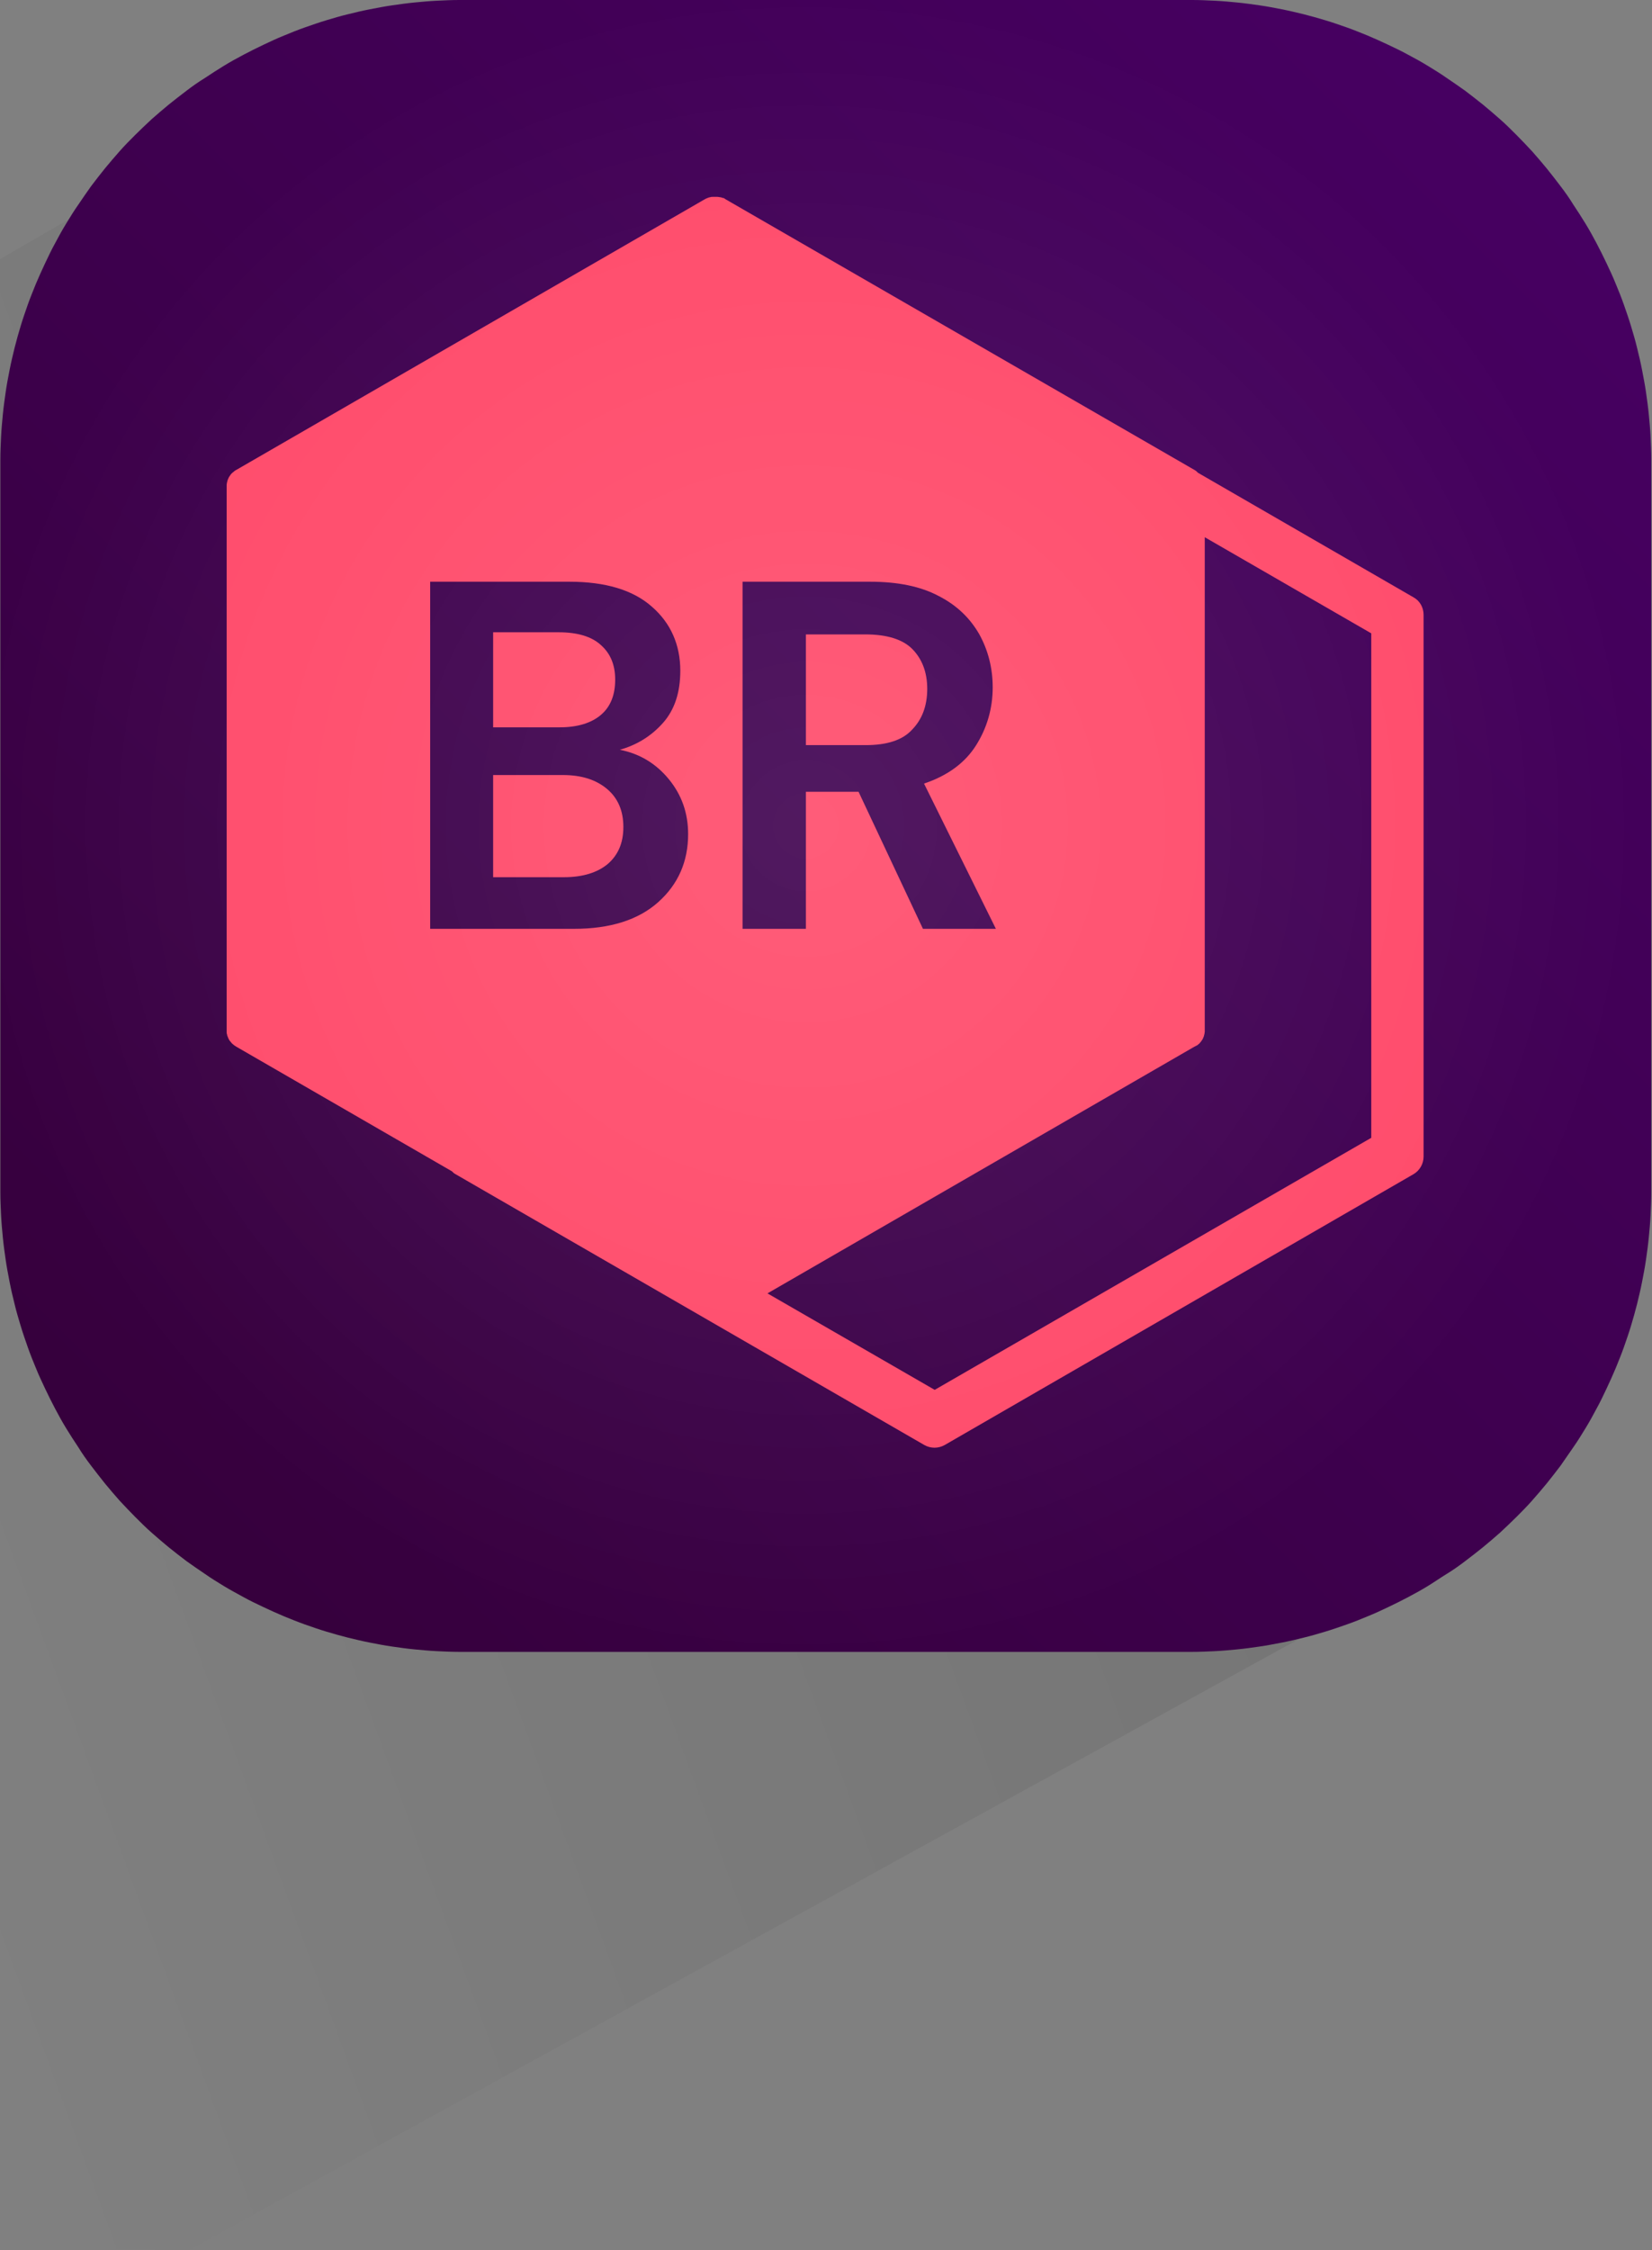
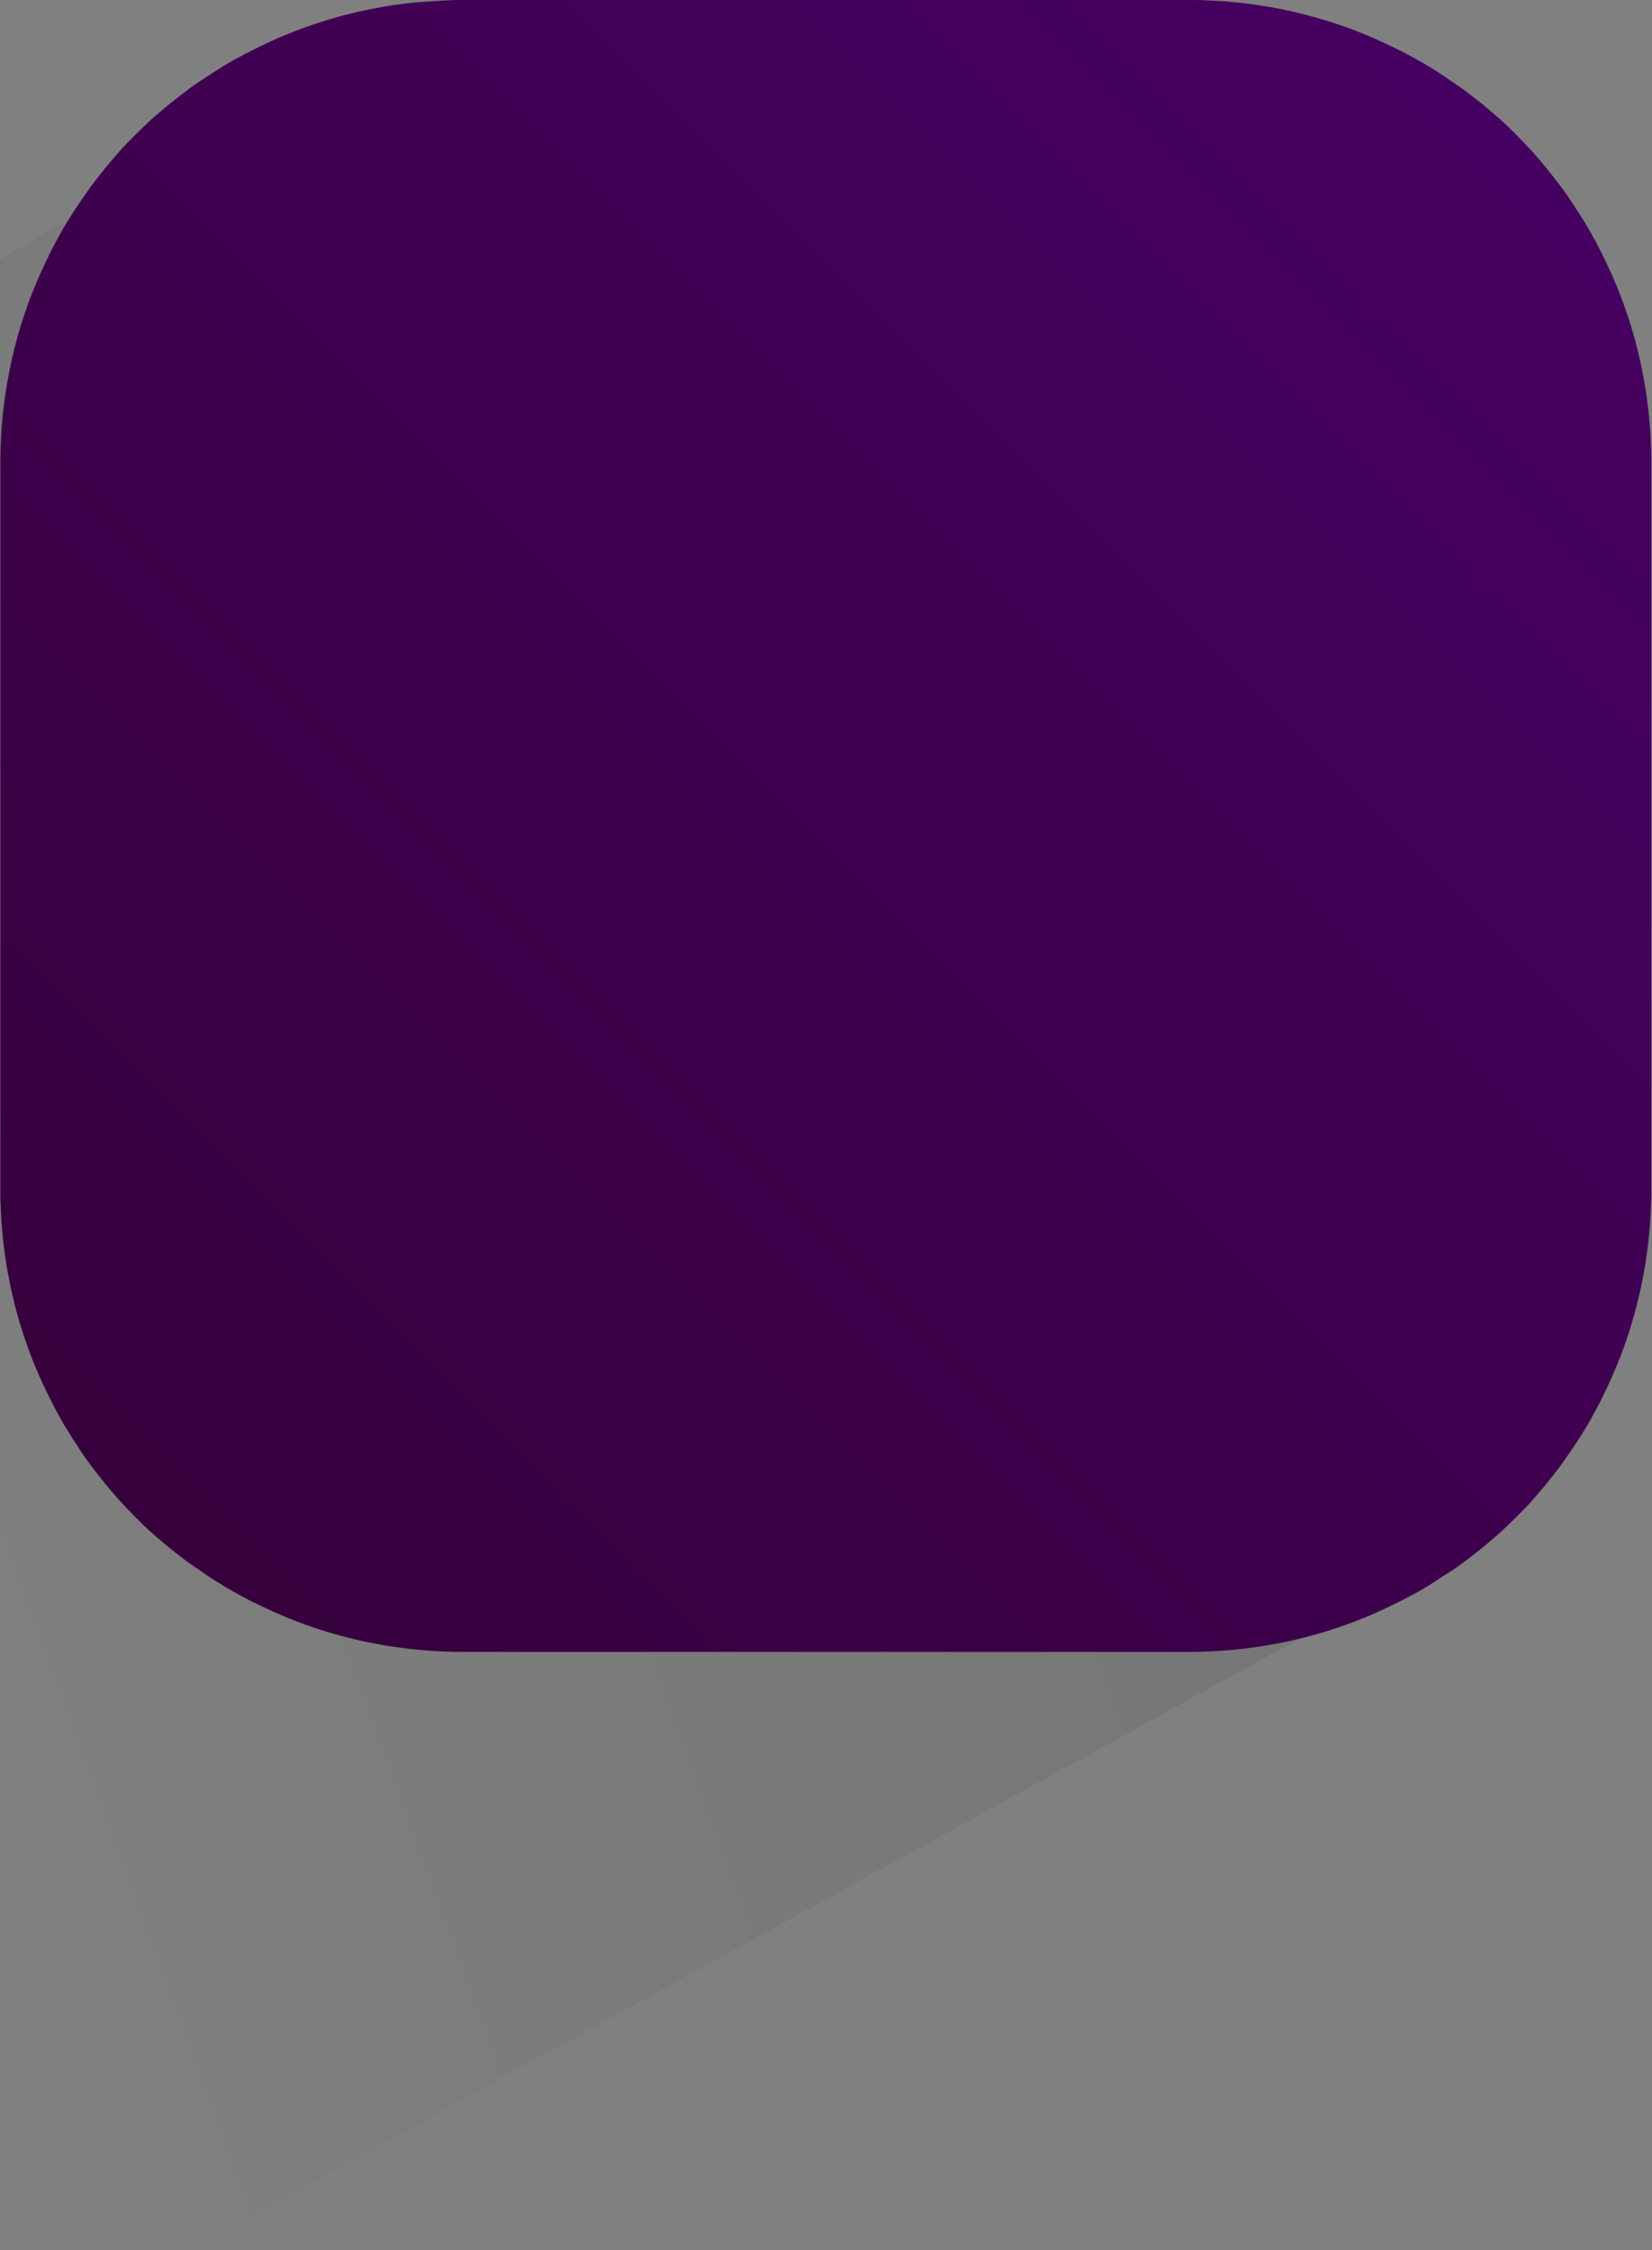
<svg xmlns="http://www.w3.org/2000/svg" xmlns:xlink="http://www.w3.org/1999/xlink" id="Layer_1" x="0px" y="0px" width="464.3px" height="632px" viewBox="0 0 464.3 632" style="enable-background:new 0 0 464.3 632;" xml:space="preserve">
  <rect x="0" y="0" width="464.3" height="632" fill="#808080" stroke="none" />
  <style type="text/css"> .st0{opacity:0.5;clip-path:url(#SVGID_2_);} .st1{fill:url(#Rectangle_2_);fill-opacity:0.159;} .st2{fill:url(#Rectangle-Copy-3_2_);} .st3{fill-rule:evenodd;clip-rule:evenodd;fill:#FF4A6A;} .st4{opacity:0.2;fill:url(#Rectangle-Copy-3_4_);fill-opacity:0.5;} </style>
  <desc>Created with Lunacy</desc>
  <g id="Group-106" transform="translate(-30 0)">
    <g id="Rectangle_1_" transform="matrix(-1 0 0 1 796 0.176)">
      <g>
        <g>
          <defs>
            <rect id="SVGID_1_" x="335.7" y="0" width="796" height="685" />
          </defs>
          <clipPath id="SVGID_2_">
            <use xlink:href="#SVGID_1_" style="overflow:visible;" />
          </clipPath>
          <g class="st0">
            <g>
              <linearGradient id="Rectangle_2_" gradientUnits="userSpaceOnUse" x1="55.471" y1="-25.255" x2="55.495" y2="-24.912" gradientTransform="matrix(-259.75 449.9 -974.677 -562.73 -9392.951 -38774.477)">
                <stop offset="0" style="stop-color:#000000;stop-opacity:0" />
                <stop offset="1" style="stop-color:#000000" />
              </linearGradient>
              <path id="Rectangle" class="st1" d="M1580.4,542.9l-248.1,429.7L346,430L676.1,20.7L1580.4,542.9z" />
            </g>
          </g>
        </g>
      </g>
    </g>
    <g id="BR_dark" transform="translate(366 0)">
      <g id="Group">
        <linearGradient id="Rectangle-Copy-3_2_" gradientUnits="userSpaceOnUse" x1="-3009.328" y1="-24.788" x2="-3010.328" y2="-23.788" gradientTransform="matrix(463.473 0 0 463.473 1394870.125 11488.74)">
          <stop offset="0" style="stop-color:#480065" />
          <stop offset="1" style="stop-color:#340038" />
        </linearGradient>
-         <path id="Rectangle-Copy-3" class="st2" d="M-206.9,0h206c2.1,0,4.2,0.1,6.3,0.2s4.2,0.3,6.3,0.5s4.2,0.5,6.3,0.8 s4.2,0.7,6.2,1.1C26.3,3,28.3,3.5,30.4,4c2,0.5,4.1,1.1,6.1,1.7s4,1.3,6,2s3.9,1.5,5.9,2.3c1.9,0.8,3.9,1.7,5.8,2.6 c1.9,0.9,3.8,1.8,5.6,2.8c1.9,1,3.7,2,5.5,3.1c1.8,1.1,3.6,2.2,5.3,3.4c1.8,1.2,3.5,2.4,5.2,3.6c1.7,1.3,3.4,2.6,5,3.9 s3.2,2.7,4.8,4.1s3.1,2.9,4.6,4.4s2.9,3,4.4,4.6c1.4,1.6,2.8,3.2,4.1,4.8s2.6,3.3,3.9,5c1.3,1.7,2.5,3.4,3.6,5.2 c1.2,1.8,2.3,3.5,3.4,5.3s2.1,3.6,3.1,5.5s1.9,3.7,2.8,5.6s1.8,3.8,2.6,5.8c0.8,1.9,1.6,3.9,2.3,5.9c0.7,2,1.4,4,2,6 s1.2,4,1.7,6.1c0.5,2,1,4.1,1.4,6.2s0.8,4.1,1.1,6.2c0.3,2.1,0.6,4.2,0.8,6.3c0.2,2.1,0.4,4.2,0.5,6.3c0.1,2.1,0.2,4.2,0.2,6.3 v206c0,2.1-0.1,4.2-0.2,6.3c-0.1,2.1-0.3,4.2-0.5,6.3c-0.2,2.1-0.5,4.2-0.8,6.3c-0.3,2.1-0.7,4.2-1.1,6.2 c-0.4,2.1-0.9,4.1-1.4,6.2c-0.5,2-1.1,4.1-1.7,6.1s-1.3,4-2,6s-1.5,3.9-2.3,5.9c-0.8,1.9-1.7,3.9-2.6,5.8s-1.8,3.8-2.8,5.6 c-1,1.9-2,3.7-3.1,5.5s-2.2,3.6-3.4,5.3s-2.4,3.5-3.6,5.2c-1.3,1.7-2.6,3.4-3.9,5c-1.3,1.6-2.7,3.2-4.1,4.8 c-1.4,1.6-2.9,3.1-4.4,4.6s-3,2.9-4.6,4.4c-1.6,1.4-3.2,2.8-4.8,4.1c-1.6,1.3-3.3,2.6-5,3.9s-3.4,2.5-5.2,3.6s-3.5,2.3-5.3,3.4 s-3.6,2.1-5.5,3.1s-3.7,1.9-5.6,2.8c-1.9,0.9-3.8,1.8-5.8,2.6c-1.9,0.8-3.9,1.6-5.9,2.3c-2,0.7-4,1.4-6,2s-4,1.2-6.1,1.7 c-2,0.5-4.1,1-6.2,1.4c-2.1,0.4-4.1,0.8-6.2,1.1c-2.1,0.3-4.2,0.6-6.3,0.8c-2.1,0.2-4.2,0.4-6.3,0.5S1.2,464-0.9,464h-206 c-2.1,0-4.2-0.1-6.3-0.2s-4.2-0.3-6.3-0.5c-2.1-0.2-4.2-0.5-6.3-0.8s-4.2-0.7-6.2-1.1c-2.1-0.4-4.1-0.9-6.2-1.4 c-2-0.5-4.1-1.1-6.1-1.7s-4-1.3-6-2s-3.9-1.5-5.9-2.3c-1.9-0.8-3.9-1.7-5.8-2.6c-1.9-0.9-3.8-1.8-5.6-2.8c-1.8-1-3.7-2-5.5-3.1 c-1.8-1.1-3.6-2.2-5.3-3.4c-1.8-1.2-3.5-2.4-5.2-3.6c-1.7-1.3-3.4-2.6-5-3.9s-3.2-2.7-4.8-4.1c-1.6-1.4-3.1-2.9-4.6-4.4 s-2.9-3-4.4-4.6c-1.4-1.6-2.8-3.2-4.1-4.8c-1.3-1.6-2.6-3.3-3.9-5s-2.5-3.4-3.6-5.2c-1.2-1.8-2.3-3.5-3.4-5.3 c-1.1-1.8-2.1-3.6-3.1-5.5s-1.9-3.7-2.8-5.6s-1.8-3.8-2.6-5.8c-0.8-1.9-1.6-3.9-2.3-5.9c-0.7-2-1.4-4-2-6c-0.6-2-1.2-4-1.7-6.1 c-0.5-2-1-4.1-1.4-6.2s-0.8-4.1-1.1-6.2s-0.6-4.2-0.8-6.3c-0.2-2.1-0.4-4.2-0.5-6.3c-0.1-2.1-0.2-4.2-0.2-6.3V129 c0-2.1,0.1-4.2,0.2-6.3c0.1-2.1,0.3-4.2,0.5-6.3c0.2-2.1,0.5-4.2,0.8-6.3s0.7-4.2,1.1-6.2c0.4-2.1,0.9-4.1,1.4-6.2 c0.5-2,1.1-4.1,1.7-6.1c0.6-2,1.3-4,2-6c0.7-2,1.5-3.9,2.3-5.9c0.8-1.9,1.7-3.9,2.6-5.8s1.8-3.8,2.8-5.6c1-1.9,2-3.7,3.1-5.5 c1.1-1.8,2.2-3.6,3.4-5.3c1.2-1.8,2.4-3.5,3.6-5.2c1.3-1.7,2.6-3.4,3.9-5s2.7-3.2,4.1-4.8c1.4-1.6,2.9-3.1,4.4-4.6s3-2.9,4.6-4.4 c1.6-1.4,3.2-2.8,4.8-4.1c1.6-1.3,3.3-2.6,5-3.9s3.4-2.5,5.2-3.6c1.8-1.2,3.5-2.3,5.3-3.4s3.6-2.1,5.5-3.1s3.7-1.9,5.6-2.8 c1.9-0.9,3.8-1.8,5.8-2.6c1.9-0.8,3.9-1.6,5.9-2.3s4-1.4,6-2s4-1.2,6.1-1.7c2-0.5,4.1-1,6.2-1.4c2.1-0.4,4.1-0.8,6.2-1.1 c2.1-0.3,4.2-0.6,6.3-0.8c2.1-0.2,4.2-0.4,6.3-0.5C-211.1,0.1-209,0-206.9,0z" />
-         <path id="Combined-Shape" class="st3" d="M-132.2,55.9L-0.3,132c0.4,0.2,0.7,0.5,1,0.8l60.6,35c1.8,1,2.8,2.9,2.8,4.9v152.2 c0,2-1.1,3.9-2.8,4.9l-131.8,76.1c-1.8,1-3.9,1-5.7,0L-208,329.8c-0.4-0.2-0.7-0.5-1-0.8l-60.6-35c-0.2-0.1-0.4-0.3-0.6-0.4 c-0.2-0.2-0.4-0.3-0.6-0.5c-0.2-0.2-0.3-0.4-0.5-0.6c-0.2-0.2-0.3-0.4-0.4-0.6c-0.1-0.2-0.2-0.4-0.3-0.7 c-0.1-0.2-0.2-0.5-0.2-0.7c-0.1-0.2-0.1-0.5-0.1-0.7s0-0.5,0-0.7V136.9c0-0.2,0-0.5,0-0.7s0.1-0.5,0.1-0.7 c0.1-0.2,0.1-0.5,0.2-0.7s0.2-0.5,0.3-0.7c0.1-0.2,0.3-0.4,0.4-0.6c0.1-0.2,0.3-0.4,0.5-0.6c0.2-0.2,0.4-0.3,0.6-0.5 c0.2-0.2,0.4-0.3,0.6-0.4l131.8-76.1c0.2-0.1,0.4-0.2,0.7-0.3c0.2-0.1,0.5-0.2,0.7-0.2c0.2-0.1,0.5-0.1,0.7-0.1s0.5,0,0.7,0 s0.5,0,0.7,0s0.5,0.1,0.7,0.1c0.2,0,0.5,0.1,0.7,0.2C-132.6,55.6-132.4,55.7-132.2,55.9z M-0.3,294l-120,69.3l47,27.1l122.7-70.8 V177.9l-46.8-27v138.2c0,0.2,0,0.5,0,0.7s-0.1,0.5-0.1,0.7c-0.1,0.2-0.1,0.5-0.2,0.7c-0.1,0.2-0.2,0.5-0.3,0.7s-0.3,0.4-0.4,0.6 c-0.2,0.2-0.3,0.4-0.5,0.6s-0.4,0.3-0.6,0.5C0.1,293.8-0.1,293.9-0.3,294z M-174.7,260.9c10.2,0,18.1-2.5,23.7-7.5 s8.4-11.4,8.4-19.1c0-5.9-1.8-11-5.4-15.4s-8.2-7.2-13.8-8.3c4.7-1.3,8.8-3.8,12.1-7.5s4.9-8.6,4.9-14.7c0-7.3-2.7-13.4-8-18 c-5.3-4.7-13.1-7-23.2-7h-39.1v97.5H-174.7z M-109.5,222.4v38.5h-17.8v-97.5h35.8c7.8,0,14.2,1.3,19.3,4 c5.1,2.6,8.8,6.2,11.4,10.7c2.5,4.5,3.8,9.5,3.8,15c0,5.9-1.6,11.4-4.7,16.3c-3.1,4.9-8,8.5-14.6,10.7l20.2,40.8h-20.5 l-18.1-38.5H-109.5z M-197.4,204.3h18.7c5,0,8.9-1.2,11.6-3.5c2.7-2.3,4-5.6,4-9.9c0-4.1-1.3-7.3-4-9.7 c-2.6-2.4-6.6-3.6-11.9-3.6h-18.4V204.3z M-92.7,209.3h-16.8v-31.1h16.7c6.1,0,10.6,1.4,13.3,4.2s4.1,6.5,4.1,11.1 c0,4.7-1.4,8.5-4.2,11.4C-82.3,207.9-86.7,209.3-92.7,209.3z M-177.5,246.4h-19.9v-28.7h19.6c5.2,0,9.3,1.3,12.4,3.9 c3.1,2.6,4.6,6.2,4.6,10.7s-1.5,7.9-4.4,10.4C-168.1,245.1-172.2,246.4-177.5,246.4z" />
+         <path id="Rectangle-Copy-3" class="st2" d="M-206.9,0h206c2.1,0,4.2,0.1,6.3,0.2s4.2,0.3,6.3,0.5s4.2,0.5,6.3,0.8 s4.2,0.7,6.2,1.1C26.3,3,28.3,3.5,30.4,4c2,0.5,4.1,1.1,6.1,1.7s4,1.3,6,2s3.9,1.5,5.9,2.3c1.9,0.8,3.9,1.7,5.8,2.6 c1.9,0.9,3.8,1.8,5.6,2.8c1.9,1,3.7,2,5.5,3.1c1.8,1.1,3.6,2.2,5.3,3.4c1.8,1.2,3.5,2.4,5.2,3.6c1.7,1.3,3.4,2.6,5,3.9 s3.2,2.7,4.8,4.1s3.1,2.9,4.6,4.4s2.9,3,4.4,4.6c1.4,1.6,2.8,3.2,4.1,4.8s2.6,3.3,3.9,5c1.3,1.7,2.5,3.4,3.6,5.2 c1.2,1.8,2.3,3.5,3.4,5.3s2.1,3.6,3.1,5.5s1.9,3.7,2.8,5.6s1.8,3.8,2.6,5.8c0.8,1.9,1.6,3.9,2.3,5.9c0.7,2,1.4,4,2,6 s1.2,4,1.7,6.1c0.5,2,1,4.1,1.4,6.2s0.8,4.1,1.1,6.2c0.3,2.1,0.6,4.2,0.8,6.3c0.2,2.1,0.4,4.2,0.5,6.3c0.1,2.1,0.2,4.2,0.2,6.3 v206c0,2.1-0.1,4.2-0.2,6.3c-0.1,2.1-0.3,4.2-0.5,6.3c-0.2,2.1-0.5,4.2-0.8,6.3c-0.3,2.1-0.7,4.2-1.1,6.2 c-0.4,2.1-0.9,4.1-1.4,6.2c-0.5,2-1.1,4.1-1.7,6.1s-1.3,4-2,6s-1.5,3.9-2.3,5.9c-0.8,1.9-1.7,3.9-2.6,5.8s-1.8,3.8-2.8,5.6 c-1,1.9-2,3.7-3.1,5.5s-2.2,3.6-3.4,5.3s-2.4,3.5-3.6,5.2c-1.3,1.7-2.6,3.4-3.9,5c-1.3,1.6-2.7,3.2-4.1,4.8 c-1.4,1.6-2.9,3.1-4.4,4.6s-3,2.9-4.6,4.4c-1.6,1.4-3.2,2.8-4.8,4.1c-1.6,1.3-3.3,2.6-5,3.9s-3.4,2.5-5.2,3.6s-3.5,2.3-5.3,3.4 s-3.6,2.1-5.5,3.1s-3.7,1.9-5.6,2.8c-1.9,0.9-3.8,1.8-5.8,2.6c-1.9,0.8-3.9,1.6-5.9,2.3c-2,0.7-4,1.4-6,2s-4,1.2-6.1,1.7 c-2,0.5-4.1,1-6.2,1.4c-2.1,0.4-4.1,0.8-6.2,1.1c-2.1,0.3-4.2,0.6-6.3,0.8c-2.1,0.2-4.2,0.4-6.3,0.5S1.2,464-0.9,464h-206 c-2.1,0-4.2-0.1-6.3-0.2s-4.2-0.3-6.3-0.5c-2.1-0.2-4.2-0.5-6.3-0.8s-4.2-0.7-6.2-1.1c-2.1-0.4-4.1-0.9-6.2-1.4 c-2-0.5-4.1-1.1-6.1-1.7s-4-1.3-6-2s-3.9-1.5-5.9-2.3c-1.9-0.8-3.9-1.7-5.8-2.6c-1.9-0.9-3.8-1.8-5.6-2.8c-1.8-1-3.7-2-5.5-3.1 c-1.8-1.1-3.6-2.2-5.3-3.4c-1.8-1.2-3.5-2.4-5.2-3.6c-1.7-1.3-3.4-2.6-5-3.9s-3.2-2.7-4.8-4.1c-1.6-1.4-3.1-2.9-4.6-4.4 s-2.9-3-4.4-4.6c-1.4-1.6-2.8-3.2-4.1-4.8c-1.3-1.6-2.6-3.3-3.9-5s-2.5-3.4-3.6-5.2c-1.2-1.8-2.3-3.5-3.4-5.3 c-1.1-1.8-2.1-3.6-3.1-5.5s-1.9-3.7-2.8-5.6s-1.8-3.8-2.6-5.8c-0.8-1.9-1.6-3.9-2.3-5.9c-0.7-2-1.4-4-2-6c-0.6-2-1.2-4-1.7-6.1 c-0.5-2-1-4.1-1.4-6.2s-0.8-4.1-1.1-6.2s-0.6-4.2-0.8-6.3c-0.2-2.1-0.4-4.2-0.5-6.3c-0.1-2.1-0.2-4.2-0.2-6.3V129 c0-2.1,0.1-4.2,0.2-6.3c0.1-2.1,0.3-4.2,0.5-6.3c0.2-2.1,0.5-4.2,0.8-6.3s0.7-4.2,1.1-6.2c0.4-2.1,0.9-4.1,1.4-6.2 c0.5-2,1.1-4.1,1.7-6.1c0.6-2,1.3-4,2-6c0.7-2,1.5-3.9,2.3-5.9c0.8-1.9,1.7-3.9,2.6-5.8s1.8-3.8,2.8-5.6c1-1.9,2-3.7,3.1-5.5 c1.1-1.8,2.2-3.6,3.4-5.3c1.2-1.8,2.4-3.5,3.6-5.2c1.3-1.7,2.6-3.4,3.9-5s2.7-3.2,4.1-4.8c1.4-1.6,2.9-3.1,4.4-4.6s3-2.9,4.6-4.4 c1.6-1.4,3.2-2.8,4.8-4.1c1.6-1.3,3.3-2.6,5-3.9s3.4-2.5,5.2-3.6c1.8-1.2,3.5-2.3,5.3-3.4s3.6-2.1,5.5-3.1s3.7-1.9,5.6-2.8 c1.9-0.9,3.8-1.8,5.8-2.6c1.9-0.8,3.9-1.6,5.9-2.3s4-1.4,6-2s4-1.2,6.1-1.7c2-0.5,4.1-1,6.2-1.4c2.1-0.4,4.1-0.8,6.2-1.1 c2.1-0.3,4.2-0.6,6.3-0.8C-211.1,0.1-209,0-206.9,0z" />
        <radialGradient id="Rectangle-Copy-3_4_" cx="-3009.828" cy="-24.288" r="0.501" gradientTransform="matrix(463.473 0 0 463.473 1394870.125 11488.74)" gradientUnits="userSpaceOnUse">
          <stop offset="0" style="stop-color:#FFFFFF" />
          <stop offset="1" style="stop-color:#FFFFFF;stop-opacity:0" />
        </radialGradient>
-         <path id="Rectangle-Copy-3_1_" class="st4" d="M-206.9,0h206c2.1,0,4.2,0.1,6.3,0.2s4.2,0.3,6.3,0.5s4.2,0.5,6.3,0.8 s4.2,0.7,6.2,1.1C26.3,3,28.3,3.5,30.4,4c2,0.5,4.1,1.1,6.1,1.7s4,1.3,6,2s3.9,1.5,5.9,2.3c1.9,0.8,3.9,1.7,5.8,2.6 c1.9,0.9,3.8,1.8,5.6,2.8c1.9,1,3.7,2,5.5,3.1c1.8,1.1,3.6,2.2,5.3,3.4c1.8,1.2,3.5,2.4,5.2,3.6c1.7,1.3,3.4,2.6,5,3.9 s3.2,2.7,4.8,4.1s3.1,2.9,4.6,4.4s2.9,3,4.4,4.6c1.4,1.6,2.8,3.2,4.1,4.8s2.6,3.3,3.9,5c1.3,1.7,2.5,3.4,3.6,5.2 c1.2,1.8,2.3,3.5,3.4,5.3s2.1,3.6,3.1,5.5s1.9,3.7,2.8,5.6s1.8,3.8,2.6,5.8c0.8,1.9,1.6,3.9,2.3,5.9c0.7,2,1.4,4,2,6 s1.2,4,1.7,6.1c0.5,2,1,4.1,1.4,6.2s0.8,4.1,1.1,6.2c0.3,2.1,0.6,4.2,0.8,6.3c0.2,2.1,0.4,4.2,0.5,6.3c0.1,2.1,0.2,4.2,0.2,6.3 v206c0,2.1-0.1,4.2-0.2,6.3c-0.1,2.1-0.3,4.2-0.5,6.3c-0.2,2.1-0.5,4.2-0.8,6.3c-0.3,2.1-0.7,4.2-1.1,6.2 c-0.4,2.1-0.9,4.1-1.4,6.2c-0.5,2-1.1,4.1-1.7,6.1s-1.3,4-2,6s-1.5,3.9-2.3,5.9c-0.8,1.9-1.7,3.9-2.6,5.8s-1.8,3.8-2.8,5.6 c-1,1.9-2,3.7-3.1,5.5s-2.2,3.6-3.4,5.3s-2.4,3.5-3.6,5.2c-1.3,1.7-2.6,3.4-3.9,5c-1.3,1.6-2.7,3.2-4.1,4.8 c-1.4,1.6-2.9,3.1-4.4,4.6s-3,2.9-4.6,4.4c-1.6,1.4-3.2,2.8-4.8,4.1c-1.6,1.3-3.3,2.6-5,3.9s-3.4,2.5-5.2,3.6s-3.5,2.3-5.3,3.4 s-3.6,2.1-5.5,3.1s-3.7,1.9-5.6,2.8c-1.9,0.9-3.8,1.8-5.8,2.6c-1.9,0.8-3.9,1.6-5.9,2.3c-2,0.7-4,1.4-6,2s-4,1.2-6.1,1.7 c-2,0.5-4.1,1-6.2,1.4c-2.1,0.4-4.1,0.8-6.2,1.1c-2.1,0.3-4.2,0.6-6.3,0.8c-2.1,0.2-4.2,0.4-6.3,0.5S1.2,464-0.9,464h-206 c-2.1,0-4.2-0.1-6.3-0.2s-4.2-0.3-6.3-0.5c-2.1-0.2-4.2-0.5-6.3-0.8s-4.2-0.7-6.2-1.1c-2.1-0.4-4.1-0.9-6.2-1.4 c-2-0.5-4.1-1.1-6.1-1.7s-4-1.3-6-2s-3.9-1.5-5.9-2.3c-1.9-0.8-3.9-1.7-5.8-2.6c-1.9-0.9-3.8-1.8-5.6-2.8c-1.8-1-3.7-2-5.5-3.1 c-1.8-1.1-3.6-2.2-5.3-3.4c-1.8-1.2-3.5-2.4-5.2-3.6c-1.7-1.3-3.4-2.6-5-3.9s-3.2-2.7-4.8-4.1c-1.6-1.4-3.1-2.9-4.6-4.4 s-2.9-3-4.4-4.6c-1.4-1.6-2.8-3.2-4.1-4.8c-1.3-1.6-2.6-3.3-3.9-5s-2.5-3.4-3.6-5.2c-1.2-1.8-2.3-3.5-3.4-5.3 c-1.1-1.8-2.1-3.6-3.1-5.5s-1.9-3.7-2.8-5.6s-1.8-3.8-2.6-5.8c-0.8-1.9-1.6-3.9-2.3-5.9c-0.7-2-1.4-4-2-6c-0.6-2-1.2-4-1.7-6.1 c-0.5-2-1-4.1-1.4-6.2s-0.8-4.1-1.1-6.2s-0.6-4.2-0.8-6.3c-0.2-2.1-0.4-4.2-0.5-6.3c-0.1-2.1-0.2-4.2-0.2-6.3V129 c0-2.1,0.1-4.2,0.2-6.3c0.1-2.1,0.3-4.2,0.5-6.3c0.2-2.1,0.5-4.2,0.8-6.3s0.7-4.2,1.1-6.2c0.4-2.1,0.9-4.1,1.4-6.2 c0.5-2,1.1-4.1,1.7-6.1c0.6-2,1.3-4,2-6c0.7-2,1.5-3.9,2.3-5.9c0.8-1.9,1.7-3.9,2.6-5.8s1.8-3.8,2.8-5.6c1-1.9,2-3.7,3.1-5.5 c1.1-1.8,2.2-3.6,3.4-5.3c1.2-1.8,2.4-3.5,3.6-5.2c1.3-1.7,2.6-3.4,3.9-5s2.7-3.2,4.1-4.8c1.4-1.6,2.9-3.1,4.4-4.6s3-2.9,4.6-4.4 c1.6-1.4,3.2-2.8,4.8-4.1c1.6-1.3,3.3-2.6,5-3.9s3.4-2.5,5.2-3.6c1.8-1.2,3.5-2.3,5.3-3.4s3.6-2.1,5.5-3.1s3.7-1.9,5.6-2.8 c1.9-0.9,3.8-1.8,5.8-2.6c1.9-0.8,3.9-1.6,5.9-2.3s4-1.4,6-2s4-1.2,6.1-1.7c2-0.5,4.1-1,6.2-1.4c2.1-0.4,4.1-0.8,6.2-1.1 c2.1-0.3,4.2-0.6,6.3-0.8c2.1-0.2,4.2-0.4,6.3-0.5C-211.1,0.1-209,0-206.9,0z" />
      </g>
    </g>
  </g>
</svg>